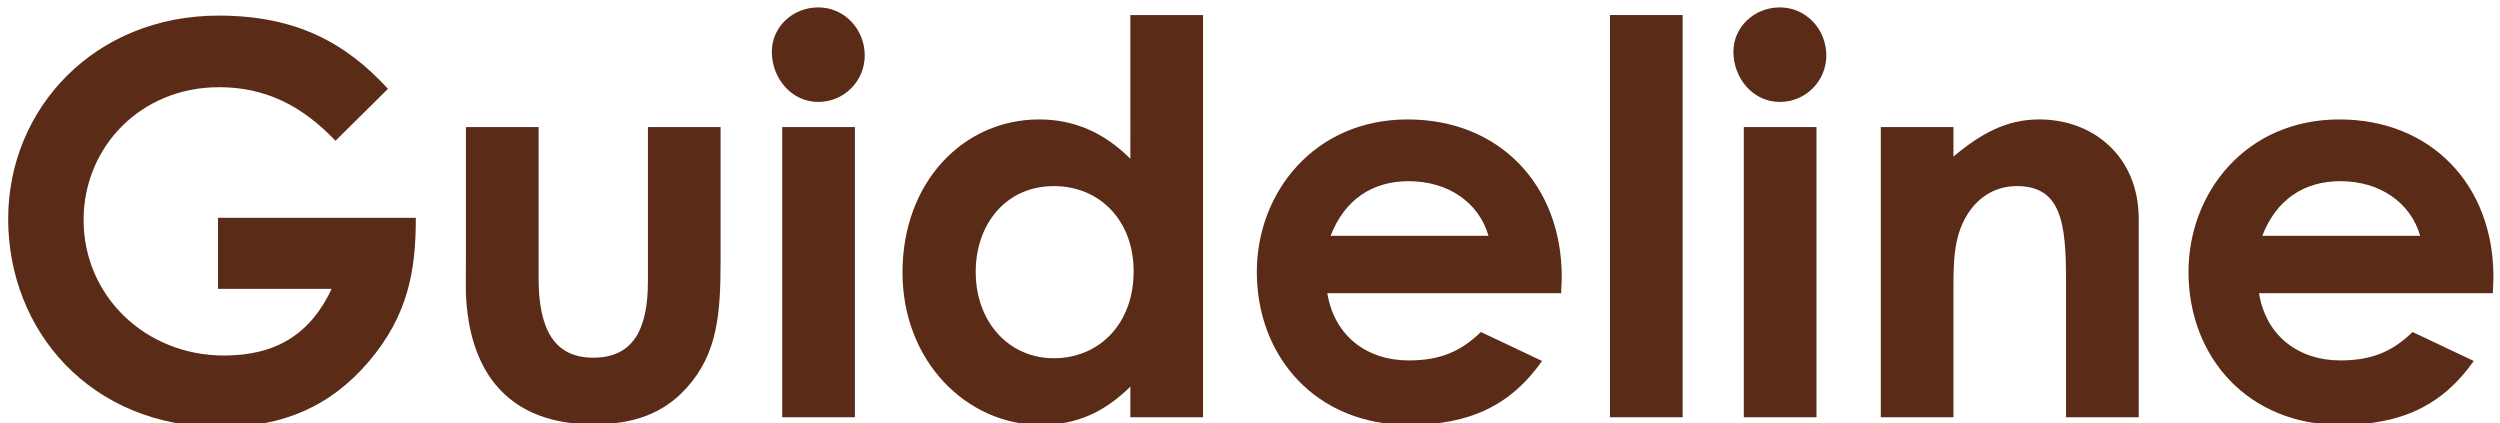
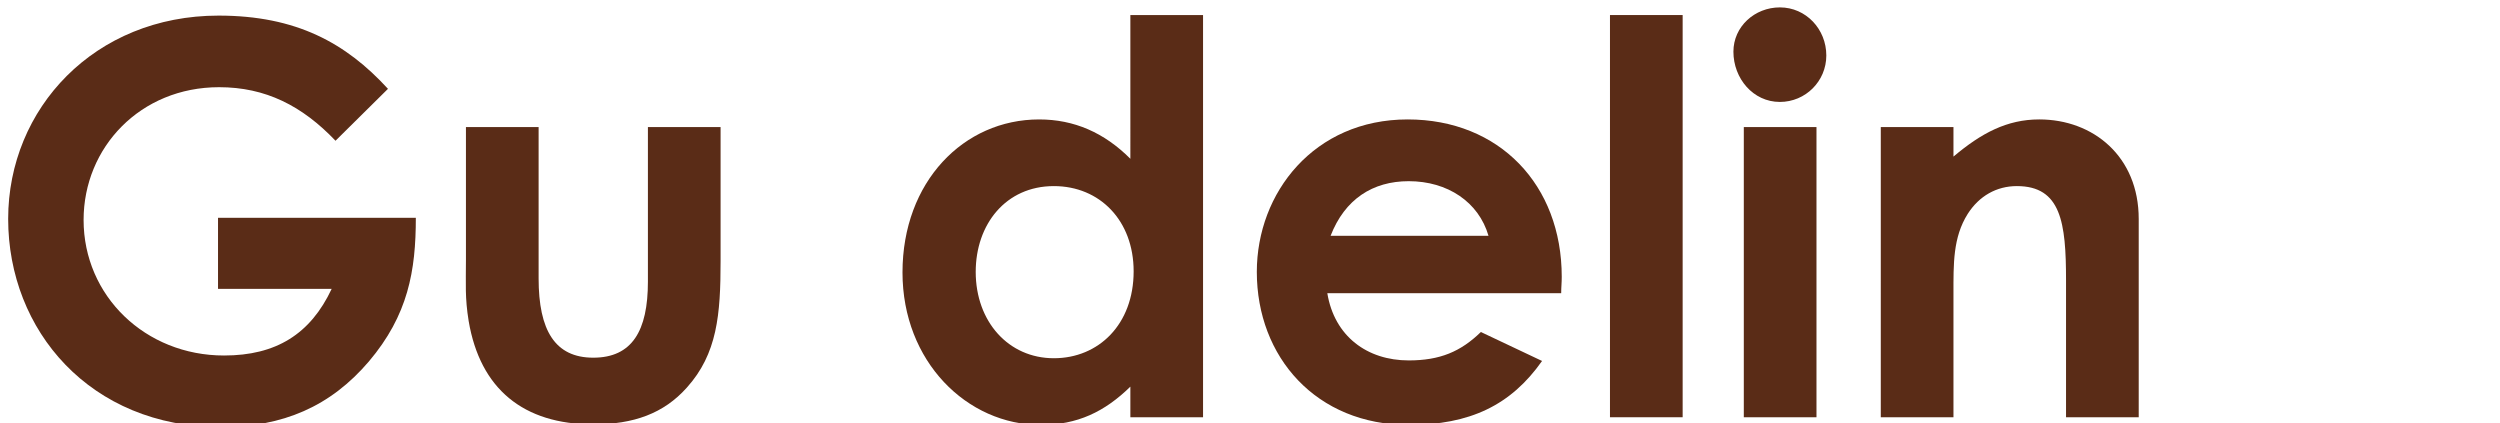
<svg xmlns="http://www.w3.org/2000/svg" id="ol" viewBox="0 0 366 62">
  <defs>
    <style>.cls-1{fill:#5a2c17;}</style>
  </defs>
  <path class="cls-1" d="m60.878,31.884c0,7.761-1.12,14.24-6.88,21.041-5.601,6.56-12.56,9.6-21.681,9.6-19.121,0-31.121-14.16-31.121-30.48C1.197,15.884,13.837,2.284,31.998,2.284c11.36,0,18.641,4,24.801,10.721l-7.681,7.6c-4.88-5.12-10.24-7.84-17.04-7.84-11.521,0-19.84,8.8-19.84,19.44,0,11.12,9.04,19.841,20.56,19.841,7.601,0,12.641-3.12,15.761-9.761h-16.641v-10.4h28.961Z" />
  <path class="cls-1" d="m68.213,18.604h10.64v22.161c0,7.6,2.4,11.6,8,11.6,5.681,0,8.001-3.92,8.001-11.12v-22.641h10.64v19.601c0,7.84-.479,13.601-4.96,18.561-3.36,3.76-7.76,5.36-13.681,5.36-10.24,0-16.559-5.2-18.24-15.12-.56-3.44-.399-5.44-.399-8.961v-19.44Z" />
-   <path class="cls-1" d="m126.597,8.123c0,3.761-3.04,6.801-6.8,6.801-3.921,0-6.801-3.44-6.801-7.36,0-3.68,3.12-6.481,6.801-6.481,3.84,0,6.8,3.2,6.8,7.04Zm-12.08,10.48h10.64v42.481h-10.64V18.604Z" />
  <path class="cls-1" d="m165.485,56.605c-3.76,3.681-7.76,5.601-13.12,5.601-10.801,0-20.24-9.28-20.24-22.321,0-13.28,8.96-22.4,20-22.4,5.12,0,9.521,1.92,13.36,5.761V2.203h10.641v58.882h-10.641v-4.481Zm-22.641-16.8c0,7.279,4.8,12.64,11.44,12.64,6.561,0,11.681-4.96,11.681-12.72,0-7.44-4.961-12.48-11.681-12.48-7.04,0-11.44,5.6-11.44,12.56Z" />
  <path class="cls-1" d="m225.758,52.845c-4.561,6.479-10.56,9.36-19.52,9.36-13.521,0-22.24-9.921-22.24-22.4,0-11.601,8.399-22.321,22.08-22.321,13.44,0,22.561,9.601,22.561,23.041,0,.96-.08,1.44-.08,2.399h-34.24c1.04,6.32,5.84,9.841,11.92,9.841,4.56,0,7.601-1.28,10.56-4.16l8.96,4.24Zm-7.84-18.32c-1.44-4.96-6.001-8-11.681-8-5.28,0-9.36,2.64-11.44,8h23.121Z" />
  <path class="cls-1" d="m235.7,2.203h10.64v58.882h-10.64V2.203Z" />
  <path class="cls-1" d="m267.373,8.123c0,3.761-3.04,6.801-6.8,6.801-3.921,0-6.801-3.44-6.801-7.36,0-3.68,3.12-6.481,6.801-6.481,3.84,0,6.8,3.2,6.8,7.04Zm-12.08,10.48h10.64v42.481h-10.64V18.604Z" />
  <path class="cls-1" d="m285.988,22.924c4.08-3.44,7.841-5.44,12.56-5.44,7.92,0,14.56,5.44,14.56,14.56v29.041h-10.641v-20.081c0-8.399-.72-13.76-7.2-13.76-2.96,0-5.519,1.44-7.2,4.08-2.16,3.439-2.08,7.28-2.08,11.68v18.081h-10.64V18.604h10.64v4.32Z" />
-   <path class="cls-1" d="m362.157,52.845c-4.561,6.479-10.56,9.36-19.52,9.36-13.521,0-22.24-9.921-22.24-22.4,0-11.601,8.399-22.321,22.08-22.321,13.44,0,22.561,9.601,22.561,23.041,0,.96-.08,1.44-.08,2.399h-34.24c1.04,6.32,5.84,9.841,11.92,9.841,4.56,0,7.6-1.28,10.56-4.16l8.96,4.24Zm-7.84-18.32c-1.44-4.96-6.001-8-11.681-8-5.28,0-9.36,2.64-11.44,8h23.121Z" />
</svg>